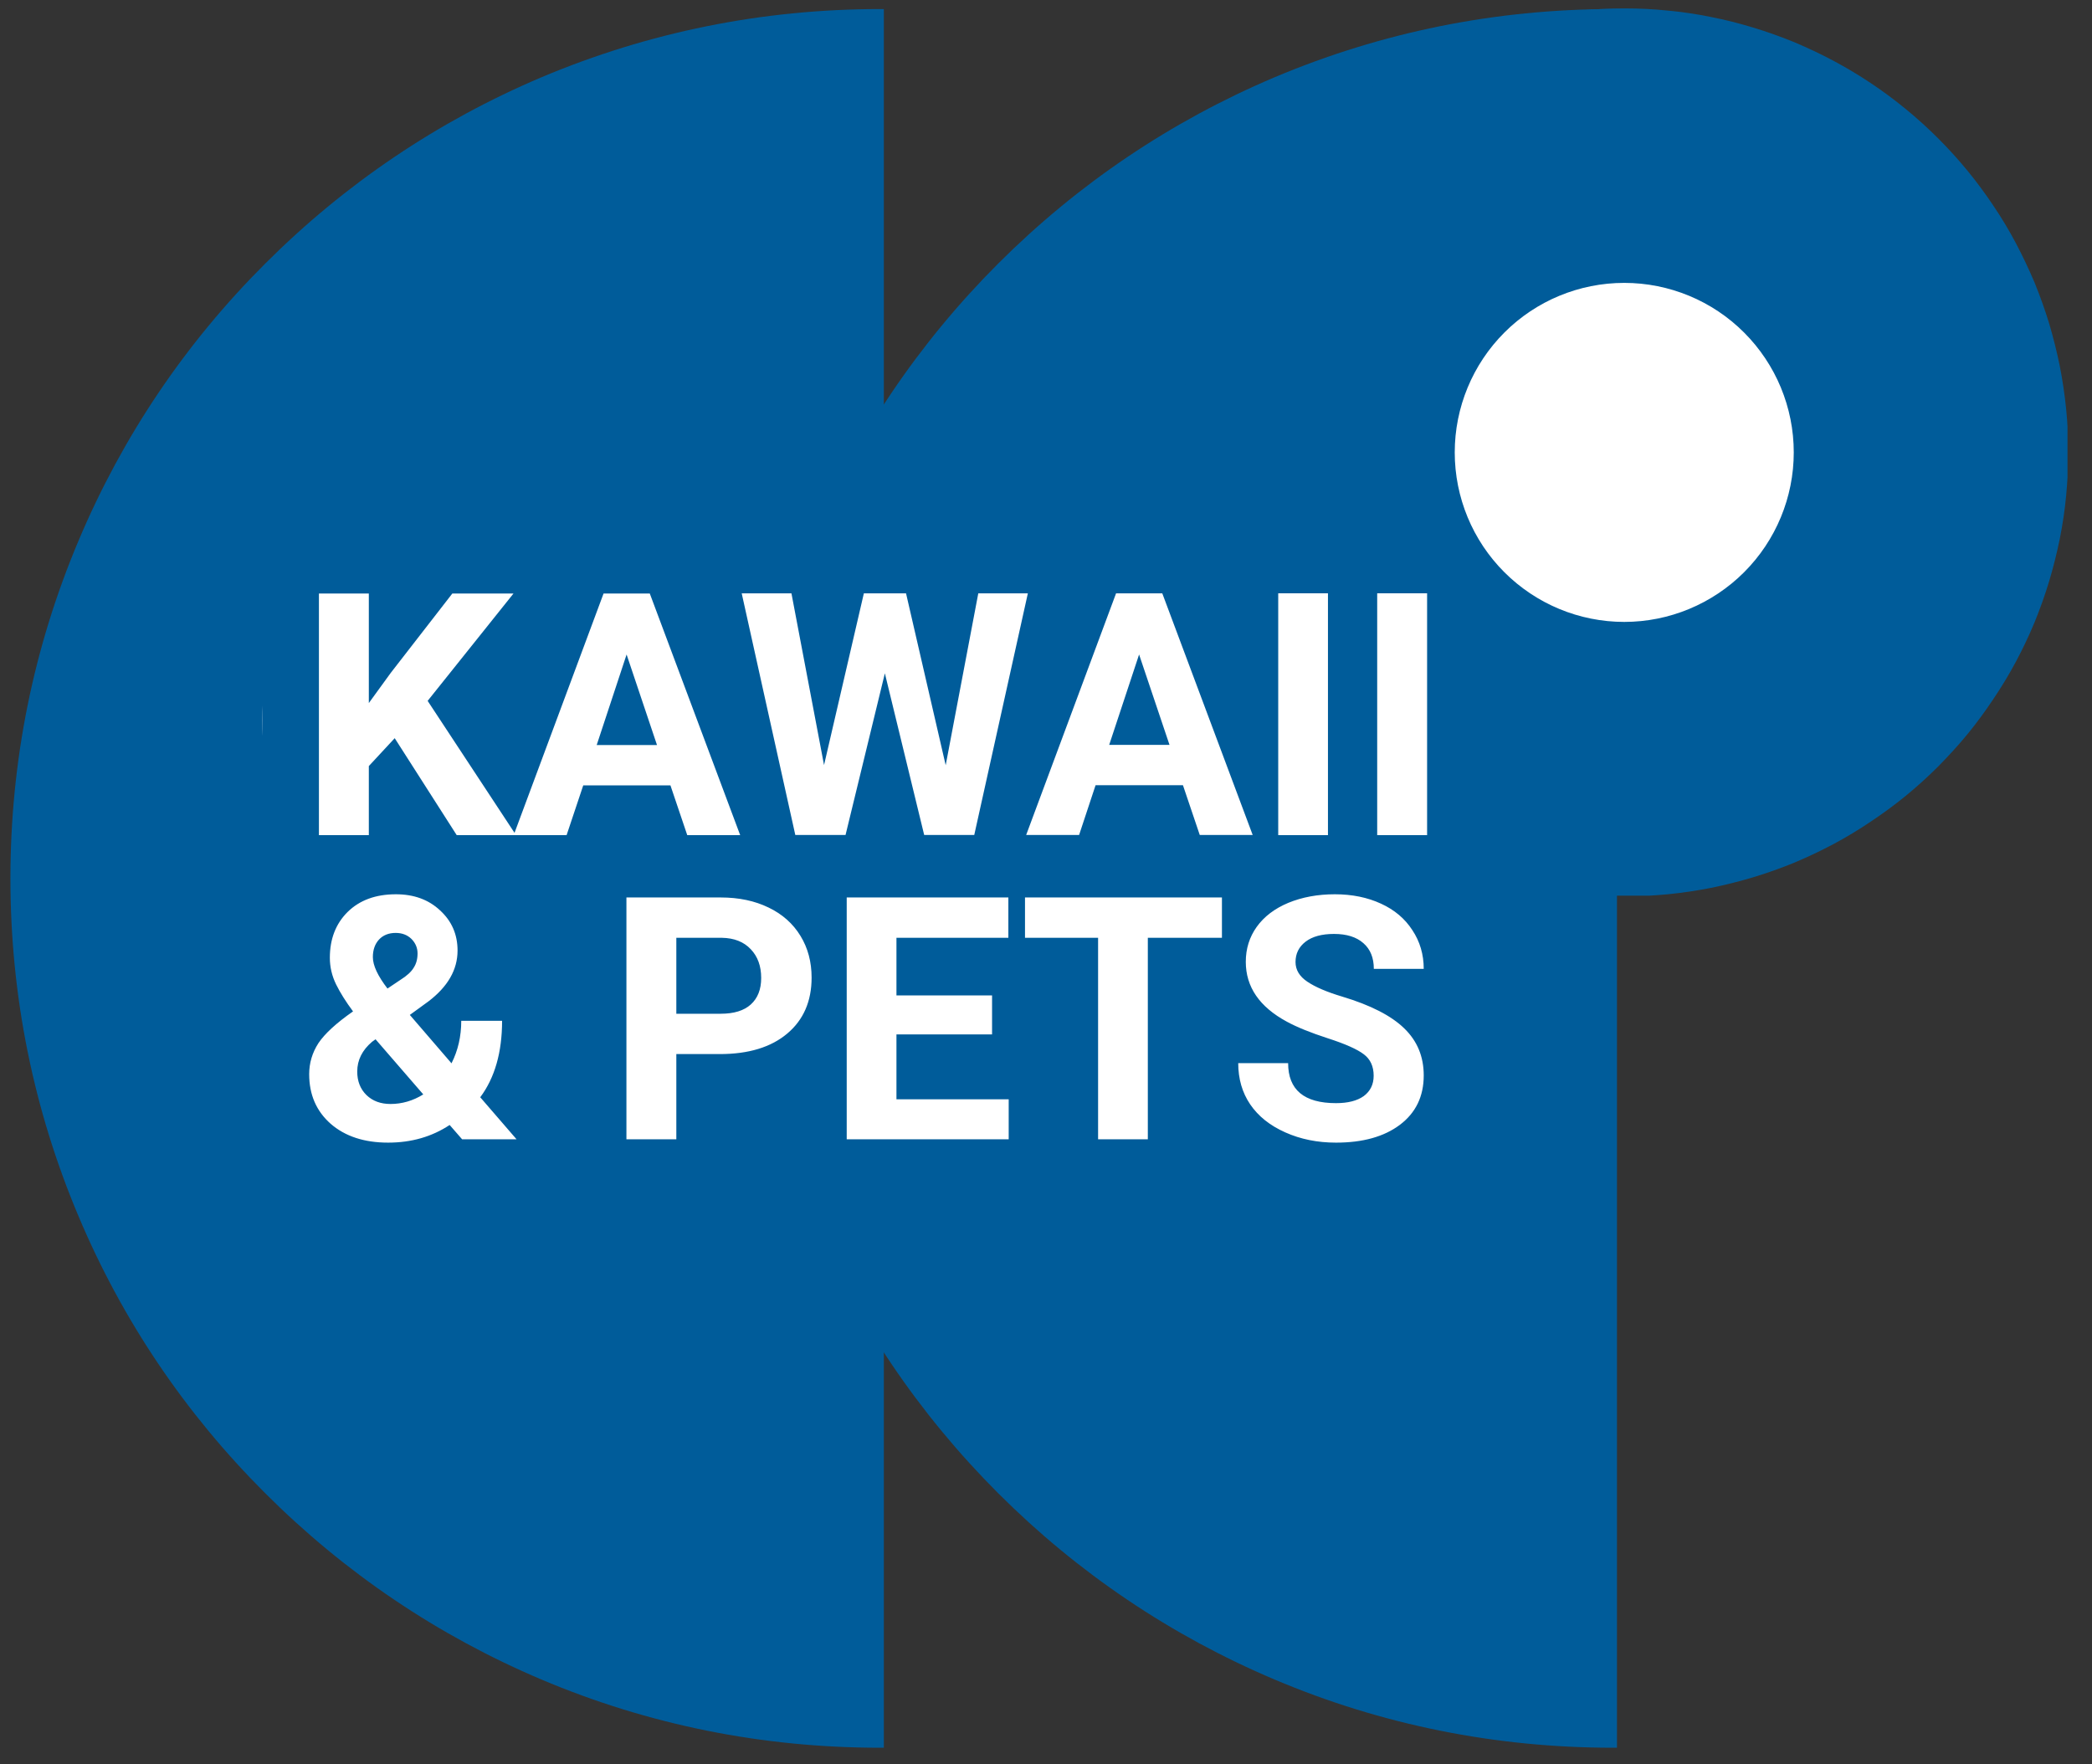
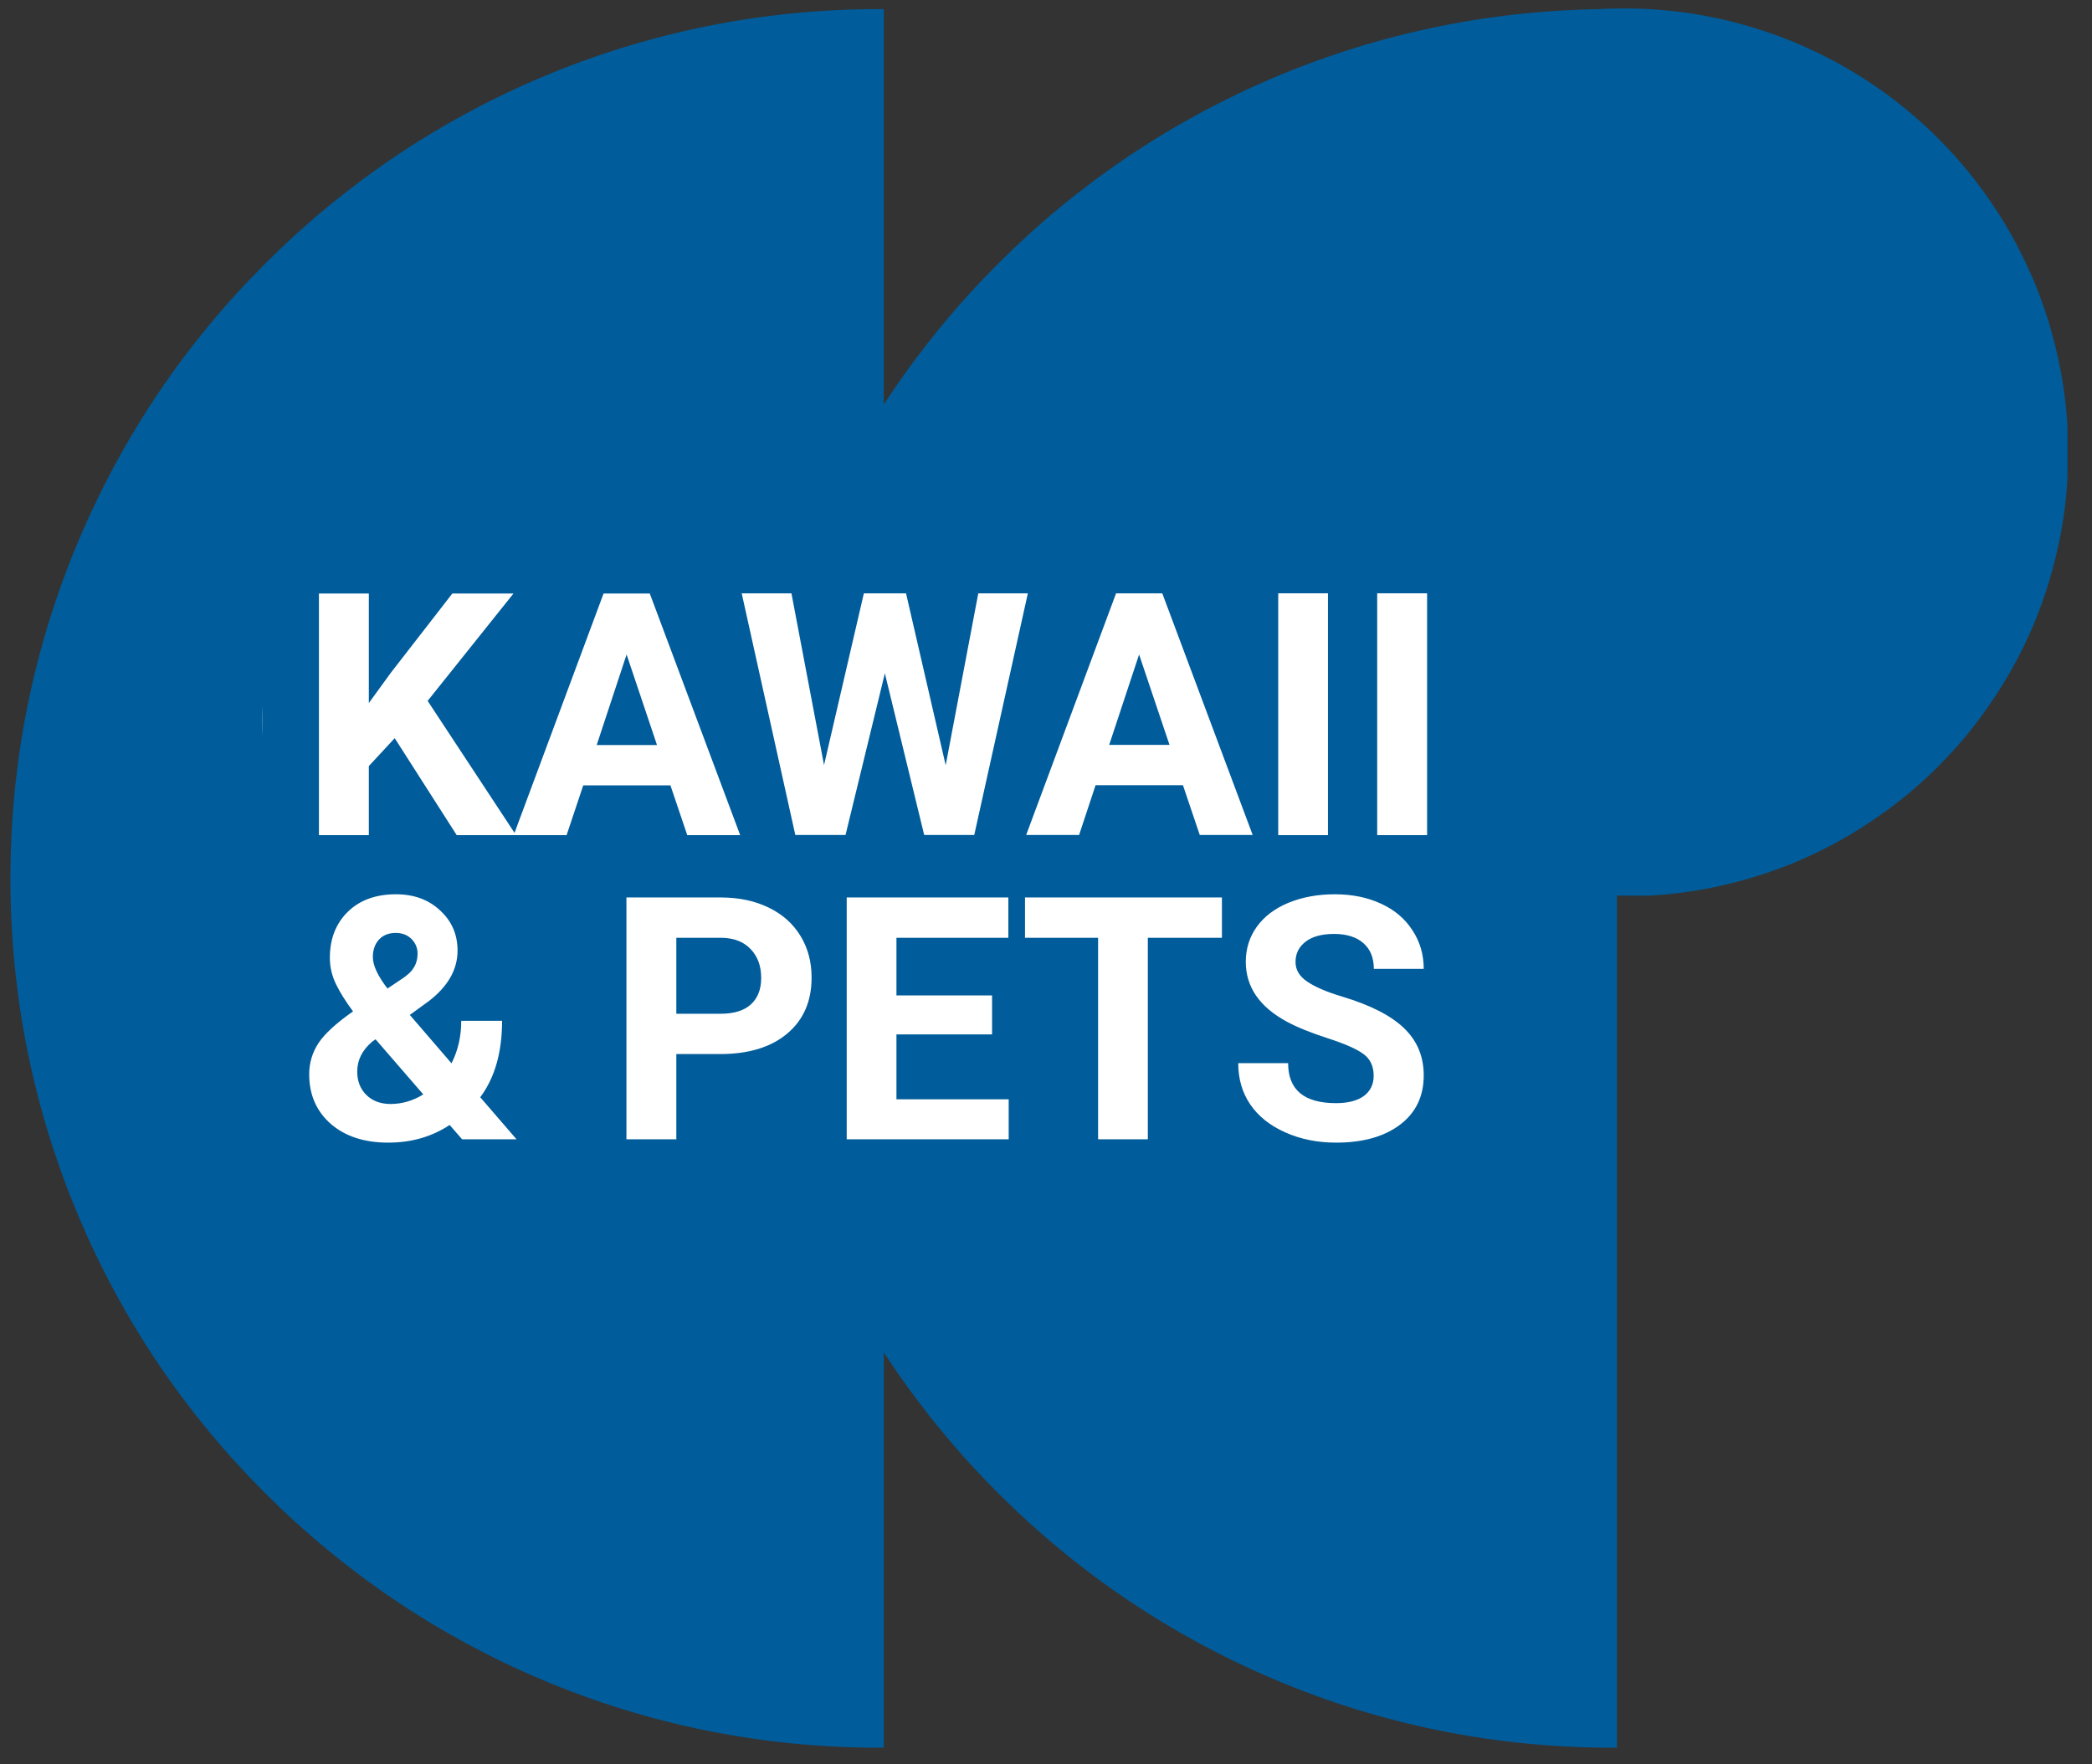
<svg xmlns="http://www.w3.org/2000/svg" height="1050" width="1245" viewBox="0 0 1245 1050" version="1.2">
  <rect x="0" y="0" width="1245" height="1050" fill="#333333" stroke="none" />
  <title>KAWAII&amp;PETS-logo-blue</title>
  <defs>
    <clipPath id="cp1" clipPathUnits="userSpaceOnUse">
      <path d="m1238.37 5v1040h-1232.37v-1040z" />
    </clipPath>
    <clipPath id="cp2" clipPathUnits="userSpaceOnUse">
      <path d="m962.31 5v1035.55h-519.85v-1035.55z" />
    </clipPath>
    <clipPath id="cp3" clipPathUnits="userSpaceOnUse">
      <path d="m526.03 5v1035.55h-519.84v-1035.55z" />
    </clipPath>
    <clipPath id="cp4" clipPathUnits="userSpaceOnUse">
      <path d="m1230.42 5v528.02h-528.02v-528.02z" />
    </clipPath>
    <clipPath id="cp5" clipPathUnits="userSpaceOnUse">
      <path d="m1063.75 174.36v191.33h-191.99v-191.33z" />
    </clipPath>
    <clipPath id="cp6" clipPathUnits="userSpaceOnUse">
      <path d="m865.75 269.23c0 26.77 10.64 52.44 29.55 71.35 18.92 18.91 44.59 29.56 71.33 29.56 26.77 0 52.44-10.65 71.35-29.56 18.92-18.91 29.56-44.58 29.56-71.35 0-26.74-10.64-52.42-29.56-71.33-18.91-18.94-44.58-29.55-71.35-29.55-26.74 0-52.41 10.61-71.33 29.55-18.91 18.91-29.55 44.59-29.55 71.33z" />
    </clipPath>
    <clipPath id="cp7" clipPathUnits="userSpaceOnUse">
-       <path d="m966.63 175.55c24.86 0 48.69 9.86 66.25 27.42 17.57 17.6 27.46 41.43 27.46 66.26 0 24.86-9.89 48.68-27.46 66.25-17.56 17.56-41.39 27.46-66.25 27.46-24.83 0-48.66-9.9-66.25-27.46-17.57-17.57-27.43-41.39-27.43-66.25 0-24.83 9.86-48.66 27.43-66.26 17.59-17.56 41.42-27.42 66.25-27.42z" />
-     </clipPath>
+       </clipPath>
    <clipPath id="cp8" clipPathUnits="userSpaceOnUse">
-       <path d="m1069.7 168.35v203.95h-203.95v-203.95z" />
-     </clipPath>
+       </clipPath>
    <clipPath id="cp9" clipPathUnits="userSpaceOnUse">
      <path d="m865.75 269.23c0 26.77 10.64 52.44 29.55 71.35 18.92 18.91 44.59 29.56 71.33 29.56 26.77 0 52.44-10.65 71.35-29.56 18.92-18.91 29.56-44.58 29.56-71.35 0-26.74-10.64-52.42-29.56-71.33-18.91-18.94-44.58-29.55-71.35-29.55-26.74 0-52.41 10.61-71.33 29.55-18.91 18.91-29.55 44.59-29.55 71.33z" />
    </clipPath>
    <clipPath id="cp10" clipPathUnits="userSpaceOnUse">
      <path d="m865.75 269.23c0 26.74 10.61 52.41 29.55 71.32 18.92 18.91 44.56 29.56 71.33 29.56 26.74 0 52.41-10.65 71.32-29.56 18.92-18.91 29.56-44.58 29.56-71.32 0-26.77-10.64-52.42-29.56-71.33-18.91-18.94-44.58-29.55-71.32-29.55-26.77 0-52.41 10.61-71.33 29.55-18.94 18.91-29.55 44.56-29.55 71.33z" />
    </clipPath>
  </defs>
  <style>
		.s0 { fill: #005c9a } 
		.s1 { fill: #ffffff } 
		.s2 { fill: none;stroke: #ffffff;stroke-width: 18 } 
	</style>
  <g clip-path="url(#cp1)" id="Clip-Path">
    <g>
      <g clip-path="url(#cp2)" id="Clip-Path">
        <g>
          <path d="m962.3 5.4h-2.5c-69.8 0-137.5 13.7-201.3 40.6-61.6 26.1-117 63.4-164.5 110.9-47.5 47.5-84.8 102.9-110.9 164.5-27 63.8-40.6 131.5-40.6 201.4 0 69.8 13.6 137.6 40.6 201.4 26.1 61.6 63.4 116.9 110.9 164.4 47.5 47.5 102.9 84.8 164.5 110.9 63.8 27 131.5 40.6 201.3 40.6h2.5z" class="s0" />
        </g>
      </g>
      <g clip-path="url(#cp3)" id="Clip-Path">
        <g>
          <path d="m526 5.4h-2.4c-69.9 0-137.6 13.7-201.4 40.6-61.6 26.1-116.9 63.4-164.4 110.9-47.6 47.5-84.9 102.9-110.9 164.5-27 63.8-40.7 131.5-40.7 201.4 0 69.8 13.7 137.6 40.7 201.4 26 61.6 63.3 116.9 110.9 164.4 47.5 47.5 102.8 84.8 164.4 110.9 63.8 27 131.5 40.6 201.4 40.6h2.4z" class="s0" />
        </g>
      </g>
      <g clip-path="url(#cp4)" id="Clip-Path">
        <g>
          <path d="m1230.9 269.2c0 8.7-0.5 17.3-1.3 25.9-0.8 8.6-2.1 17.2-3.8 25.7q-2.6 12.7-6.3 25.1c-2.5 8.3-5.4 16.4-8.7 24.5q-5 12-11.1 23.4-6.1 11.4-13.4 22.2c-4.8 7.2-9.9 14.2-15.4 20.9-5.5 6.7-11.3 13-17.4 19.2-6.1 6.1-12.5 11.9-19.2 17.4-6.7 5.5-13.7 10.6-20.9 15.4q-10.8 7.3-22.2 13.4-11.5 6.1-23.4 11.1c-8.1 3.3-16.2 6.2-24.5 8.7q-12.4 3.7-25.1 6.3-12.7 2.5-25.7 3.8c-8.6 0.8-17.2 1.3-25.9 1.3q-12.9 0-25.9-1.3-12.9-1.3-25.6-3.8-12.7-2.6-25.2-6.3-12.4-3.8-24.4-8.7c-8-3.4-15.8-7.1-23.4-11.1q-11.5-6.1-22.3-13.4-10.8-7.2-20.8-15.4c-6.7-5.5-13.1-11.3-19.2-17.4-6.1-6.2-11.9-12.5-17.4-19.2-5.5-6.7-10.7-13.7-15.5-20.9q-7.2-10.8-13.3-22.2c-4.1-7.6-7.8-15.5-11.1-23.4-3.3-8.1-6.2-16.2-8.7-24.5q-3.8-12.4-6.3-25.1c-1.7-8.5-3-17.1-3.8-25.7-0.9-8.6-1.3-17.2-1.3-25.9q0-12.9 1.3-25.9 1.2-12.9 3.8-25.6 2.5-12.7 6.3-25.2 3.8-12.4 8.7-24.4c3.3-8 7-15.8 11.1-23.4q6.1-11.5 13.3-22.3c4.8-7.2 10-14.1 15.5-20.8 5.5-6.7 11.3-13.1 17.4-19.2 6.1-6.1 12.5-11.9 19.2-17.4q10-8.3 20.8-15.5c7.2-4.8 14.6-9.2 22.3-13.3 7.6-4.1 15.4-7.8 23.4-11.1q12-4.9 24.4-8.7 12.5-3.8 25.2-6.3 12.7-2.6 25.6-3.8 13-1.3 25.9-1.3c8.7 0 17.3 0.4 25.9 1.3q13 1.2 25.7 3.8 12.7 2.5 25.1 6.3c8.3 2.5 16.4 5.4 24.5 8.7q11.9 5 23.4 11.1 11.4 6.1 22.2 13.3c7.2 4.8 14.2 10 20.9 15.5 6.7 5.5 13.1 11.3 19.2 17.4 6.1 6.1 11.9 12.5 17.4 19.2q8.2 10 15.4 20.8 7.3 10.8 13.4 22.3c4 7.6 7.7 15.4 11.1 23.4q4.9 12 8.7 24.4 3.7 12.5 6.3 25.2 2.5 12.7 3.8 25.6 1.3 13 1.3 25.9z" class="s0" />
        </g>
      </g>
      <g clip-path="url(#cp5)" id="Clip-Path">
        <g>
          <g clip-path="url(#cp6)" id="Clip-Path">
            <g>
              <g clip-path="url(#cp7)" id="Clip-Path">
                <g>
                  <path d="m1067.5 269.2c0 6.6-0.6 13.2-1.9 19.7-1.3 6.5-3.3 12.8-5.8 18.9q-3.8 9.2-9.3 17.5c-3.7 5.5-7.9 10.6-12.5 15.3-4.7 4.6-9.8 8.8-15.3 12.5q-8.3 5.5-17.5 9.3c-6.1 2.5-12.4 4.5-18.9 5.8-6.5 1.3-13.1 1.9-19.7 1.9-6.6 0-13.2-0.6-19.7-1.9-6.4-1.3-12.8-3.3-18.9-5.8q-9.2-3.8-17.4-9.3c-5.5-3.7-10.6-7.9-15.3-12.5-4.7-4.7-8.9-9.8-12.6-15.3q-5.5-8.3-9.3-17.5-3.8-9.2-5.7-18.9c-1.3-6.5-2-13.1-2-19.7 0-6.6 0.7-13.2 2-19.7q1.9-9.7 5.7-18.9c2.6-6.1 5.7-11.9 9.3-17.4 3.7-5.5 7.9-10.6 12.6-15.3q7-7.1 15.3-12.6c5.5-3.6 11.3-6.7 17.4-9.3 6.1-2.5 12.5-4.4 18.9-5.7 6.5-1.3 13.1-2 19.7-2 6.6 0 13.2 0.7 19.7 2q9.7 1.9 18.9 5.7 9.2 3.8 17.5 9.3c5.5 3.7 10.6 7.9 15.3 12.6 4.6 4.7 8.8 9.8 12.5 15.3q5.5 8.2 9.3 17.4c2.5 6.1 4.5 12.5 5.8 18.9 1.3 6.5 1.9 13.1 1.9 19.7z" class="s1" />
                </g>
              </g>
            </g>
          </g>
        </g>
      </g>
      <g clip-path="url(#cp8)" id="Clip-Path">
        <g>
          <g clip-path="url(#cp9)" id="Clip-Path">
            <g>
              <g clip-path="url(#cp10)" id="Clip-Path">
                <g>
                  <path d="m865.7 269.2c0 26.8 10.7 52.4 29.6 71.4 18.9 18.9 44.6 29.5 71.3 29.5 26.8 0 52.4-10.6 71.4-29.5 18.9-19 29.5-44.6 29.5-71.4 0-26.7-10.6-52.4-29.5-71.3-19-18.9-44.6-29.6-71.4-29.6-26.7 0-52.4 10.7-71.3 29.6-18.9 18.9-29.6 44.6-29.6 71.3z" class="s2" />
                </g>
              </g>
            </g>
          </g>
        </g>
      </g>
      <path d="m155.9 428.8c0-13.7 3-26 9.2-36.8q9.3-16.4 25.4-25.4 16.2-9.2 36.1-9.2 23.4 0 41 12c11.7 8.1 19.9 19.1 24.6 33.2h-32.1q-4.8-10-13.6-15c-5.7-3.3-12.4-5-20-5q-12.3 0-21.8 5.7c-6.3 3.8-11.2 9.2-14.8 16.1q-5.2 10.4-5.2 24.4c0 9.2 1.7 17.3 5.2 24.3 3.6 7 8.5 12.5 14.8 16.3q9.5 5.6 21.8 5.6c7.6 0 14.3-1.6 20-5q8.8-5.1 13.6-15.1h32.1q-7 21.4-24.5 33.3c-11.6 7.9-25.3 11.9-41.1 11.9q-19.9 0-36.1-9.2c-10.7-6.1-19.2-14.5-25.4-25.3-6.2-10.7-9.2-23-9.2-36.8z" class="s1" />
-       <path d="m432 359.2v139.6h-28v-59.4h-59.8v59.4h-28v-139.6h28v57.5h59.8v-57.5z" class="s1" />
      <path d="m487.6 359.2v139.6h-28v-139.6z" class="s1" fill-rule="evenodd" />
      <path d="m508.4 428.8q0-20.5 9.3-36.8 9.2-16.4 25.4-25.4 16.2-9.2 36.1-9.2 23.4 0 40.9 12c11.8 8.1 20 19.1 24.7 33.2h-32.2q-4.8-10-13.5-15c-5.8-3.3-12.5-5-20.1-5q-12.3 0-21.8 5.7c-6.2 3.8-11.2 9.2-14.7 16.1q-5.3 10.4-5.3 24.4c0 9.2 1.8 17.3 5.3 24.3 3.5 7 8.5 12.5 14.7 16.3q9.5 5.6 21.8 5.6c7.6 0 14.3-1.6 20.1-5q8.7-5.1 13.5-15.1h32.2q-7 21.4-24.6 33.3c-11.6 7.9-25.3 11.9-41 11.9q-19.9 0-36.1-9.2c-10.8-6.1-19.3-14.5-25.4-25.3q-9.3-16.1-9.3-36.8z" class="s1" />
      <path d="m823.8 498.8l-15.3-15q-19.3 17.4-47.3 17.4-15.4 0-27.2-5.3-11.7-5.2-18-14.9-6.4-9.7-6.4-22.6c0-9.2 2.5-17.4 7.7-24.7q7.8-11 23.1-17.9-5.4-6.5-7.9-12.7-2.4-6.1-2.4-13.1 0-9.5 5-17.2 5-7.7 14.3-12.1 9.4-4.5 21.8-4.5 12.5 0 21.5 4.8 9 4.8 13.4 12.8 4.4 8 3.9 17.8h-27.3q0.3-6.6-3.1-10.1c-2.3-2.4-5.4-3.5-9.3-3.5-3.7 0-6.8 1.1-9.3 3.3-2.4 2.2-3.6 5-3.6 8.6 0 3.3 1 6.6 2.9 9.8q3 4.9 9.9 12.1l35.2 34.8q0.3-0.4 0.5-0.8 0.2-0.3 0.5-0.8l11.4-19h29.2l-14.1 24.6c-2.7 5.2-5.5 10.1-8.5 14.8l33.7 33.4zm-61.9-20.8q16.4 0 29.1-11.6l-34.4-34q-19.5 8.6-19.5 24.5 0 8.9 6.8 15 6.9 6.1 18 6.1z" class="s1" />
-       <path d="m508.6 582.4q0 11.2-5.4 21-5.3 9.8-16.6 15.8-11.2 6-28.4 6h-23.4v53.6h-28.1v-139.6h51.5q16.2 0 27.6 5.6 11.4 5.6 17 15.4c3.8 6.5 5.8 13.9 5.8 22.2zm-51.6 20.3q11.6 0 17.1-5.3 5.7-5.3 5.7-15c0-13.6-7.6-20.4-22.8-20.4h-22.2v40.7z" class="s1" />
-       <path d="m556.4 561.8v35h46.9v22.1h-46.9v37.1h53v22.8h-81.1v-139.8h81.1v22.8z" class="s1" />
      <path d="m729.8 539.2v22.6h-37.2v117h-28.1v-117h-37.2v-22.6z" class="s1" />
      <path d="m798.3 680.2q-14.6 0-26.3-5c-7.8-3.3-14-8.2-18.5-14.4q-6.8-9.4-7-22.2h30c0.4 5.8 2.5 10.3 6.2 13.7q5.4 5 15 5 9.8 0 15.4-4.8 5.6-4.7 5.6-12.3c0-4.1-1.3-7.5-3.9-10.2-2.5-2.7-5.7-4.8-9.5-6.3-3.7-1.5-9-3.2-15.6-5.1q-13.6-4-22.1-7.9c-5.7-2.6-10.6-6.5-14.6-11.8q-6-7.9-6-21 0-12.4 6.1-21.6 6.2-9.2 17.4-14.1c7.5-3.3 16.1-5 25.7-5 14.3 0 26 3.5 35 10.5q13.6 10.5 15 29.3h-30.9c-0.2-4.8-2.3-8.7-6.1-11.8q-5.6-4.7-15-4.7-8.3 0-13.2 4.2c-3.2 2.8-4.9 6.8-4.9 12.2 0 3.7 1.2 6.7 3.7 9.2 2.5 2.5 5.5 4.5 9.2 6q5.5 2.3 15.6 5.3 13.5 4 22.1 8 8.7 4.1 14.8 12 6.3 8.1 6.3 21 0 11.2-5.9 20.9-5.8 9.5-17 15.3-11.2 5.6-26.6 5.6z" class="s1" />
    </g>
  </g>
  <path d="m860 305v406h-704v-406z" class="s0" fill-rule="evenodd" id="Layer 1" />
  <path d="m271.8 497l-36.9-57.7-15.4 16.6v41.1h-29.7v-143.8h29.7v65.2l13-17.9 36.7-47.3h36.4l-51.1 63.9 52.6 79.9zm137.2 0l-10-29.6h-51.9l-9.9 29.6h-31.5l53.5-143.8h27.5l53.8 143.8zm-36.1-107.5l-17.8 53.9h35.9zm166.3-36.4l23.6 102.3 19.4-102.3h29.5l-31.9 143.8h-29.8l-23.4-96.2-23.4 96.2h-29.9l-31.9-143.8h29.6l19.4 102.2 23.7-102.2zm174.8 143.8l-10-29.6h-52l-9.8 29.6h-31.5l53.5-143.8h27.5l53.8 143.8zm-36.1-107.4l-17.8 53.8h35.9zm112.4-36.4v143.9h-29.6v-143.9zm59 0v143.9h-29.7v-143.9zm-665.3 286.2q0-10 5.5-18.5 5.7-8.5 20.6-18.9-6.4-8.6-10.1-16.1-3.7-7.6-3.7-15.8 0-16.8 10.6-27.3 10.7-10.5 28.7-10.5 16.1 0 26.3 9.6 10.4 9.5 10.4 23.9 0 17.1-17.4 30.3l-11 8 24.8 28.8q5.8-11.4 5.8-25.3h24.3q0 28.1-13 45.5l21.6 25h-32.4l-7.4-8.5q-15.9 10.5-36.6 10.5-21.3 0-34.2-11.2-12.8-11.3-12.8-29.5zm48.4 17.7q10.3 0 19.5-5.7l-28.4-32.8-2.1 1.5q-8.8 7.5-8.8 17.7 0 8.6 5.5 14 5.5 5.3 14.3 5.3zm-10.5-87.4q0 7.4 8.7 18.7l7.6-5.1q5.9-3.7 8-7.3 2.3-3.5 2.3-8.5 0-4.9-3.6-8.6-3.7-3.6-9.4-3.6-6.2 0-9.9 3.9-3.7 4-3.7 10.5zm206.5 57.7h-25.9v50.7h-29.7v-143.9h56.1q16.2 0 28.5 6 12.3 5.9 19 16.9 6.6 10.8 6.6 24.8 0 21.1-14.5 33.3-14.5 12.2-40.1 12.2zm-25.9-69.2v45.2h26.4q11.8 0 17.9-5.5 6.2-5.6 6.2-15.8 0-10.6-6.2-17.1-6.2-6.6-17.2-6.8zm187.9 34.3v23.2h-56.9v38.6h66.8v23.8h-96.4v-143.9h96.2v24h-66.6v34.3zm136.8-58.3v24h-44.1v119.9h-29.6v-119.9h-43.5v-24zm90.3 106.1q0-8.4-5.9-12.8-5.9-4.5-21.4-9.5-15.4-5-24.4-9.9-24.4-13.2-24.4-35.6 0-11.7 6.5-20.8 6.6-9.2 18.8-14.3 12.4-5.1 27.7-5.1 15.4 0 27.5 5.6 12 5.5 18.6 15.7 6.8 10.2 6.8 23.1h-29.7q0-9.9-6.2-15.3-6.2-5.5-17.5-5.5-10.9 0-16.9 4.6-6 4.6-6 12.1 0 7 7 11.7 7.1 4.8 20.8 8.9 25.3 7.6 36.9 18.9 11.6 11.2 11.6 28 0 18.7-14.2 29.4-14.1 10.6-38 10.6-16.6 0-30.2-6.1-13.7-6.1-20.9-16.7-7.1-10.5-7.1-24.5h29.7q0 23.8 28.5 23.8 10.6 0 16.5-4.2 5.9-4.4 5.9-12.1z" aria-label="KAWAII &amp; PETS" class="s1" id="KAWAII &amp; PETS" />
</svg>